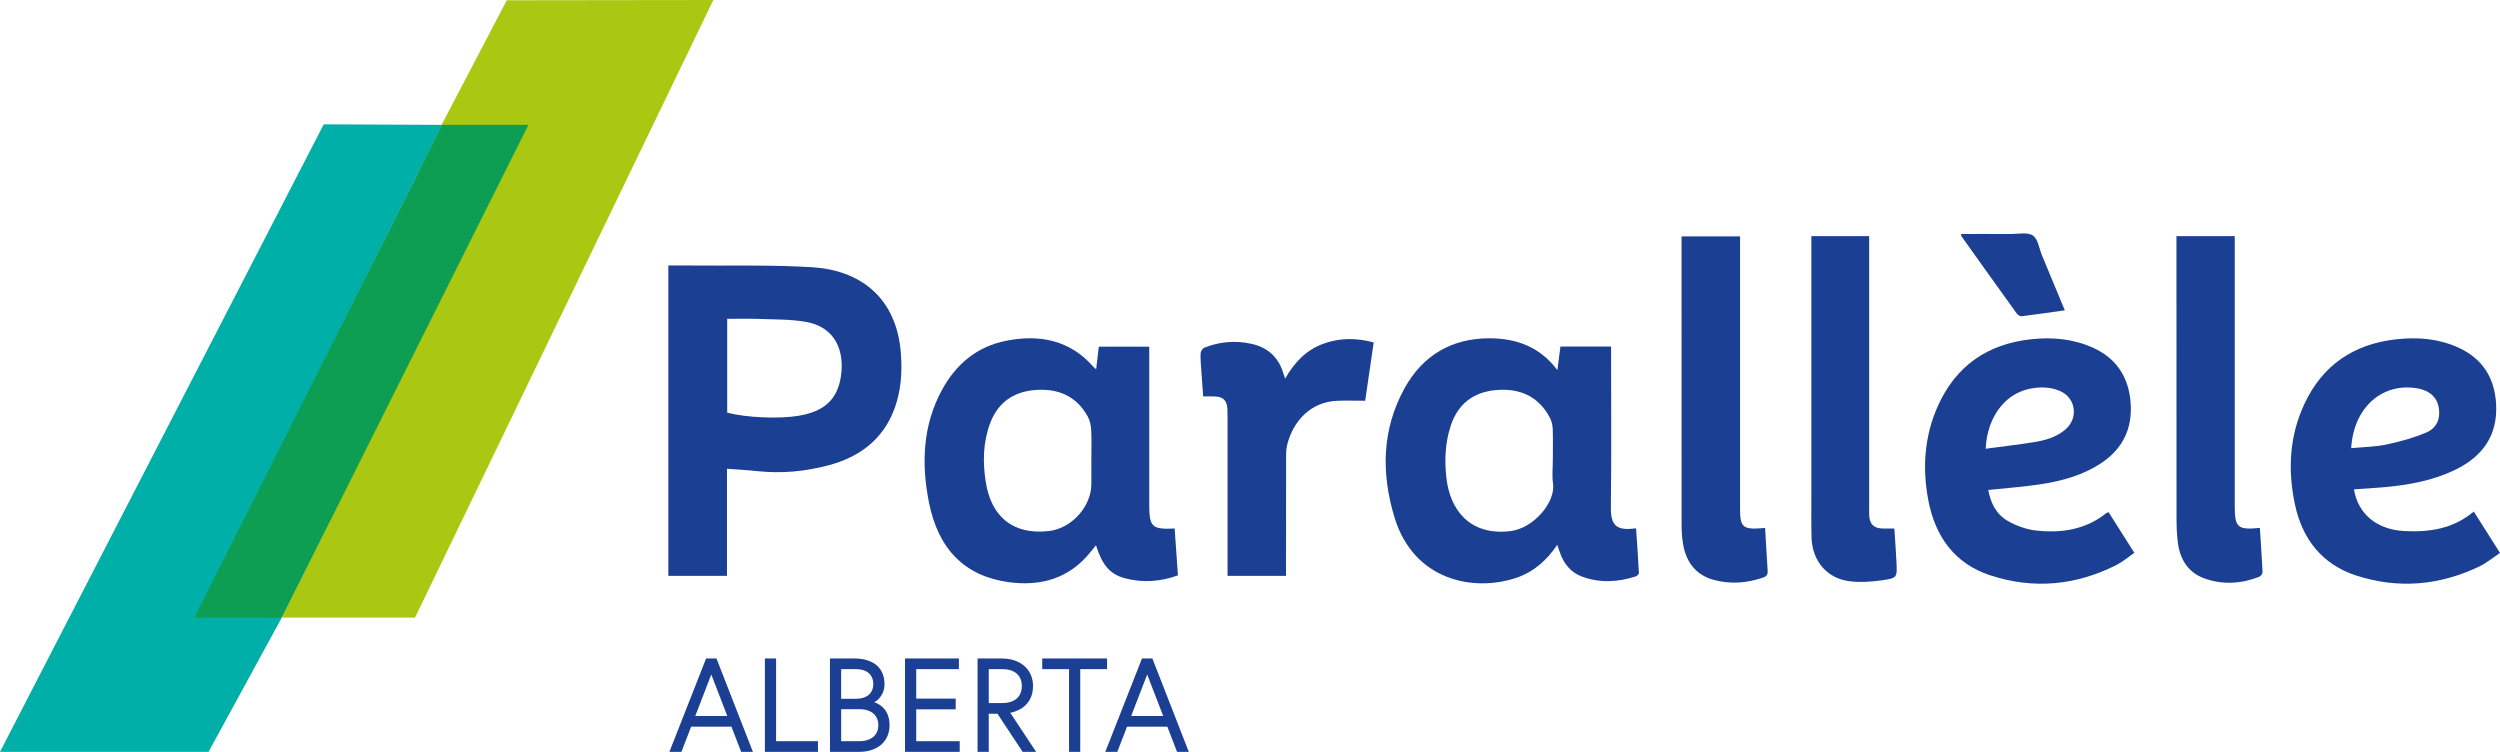
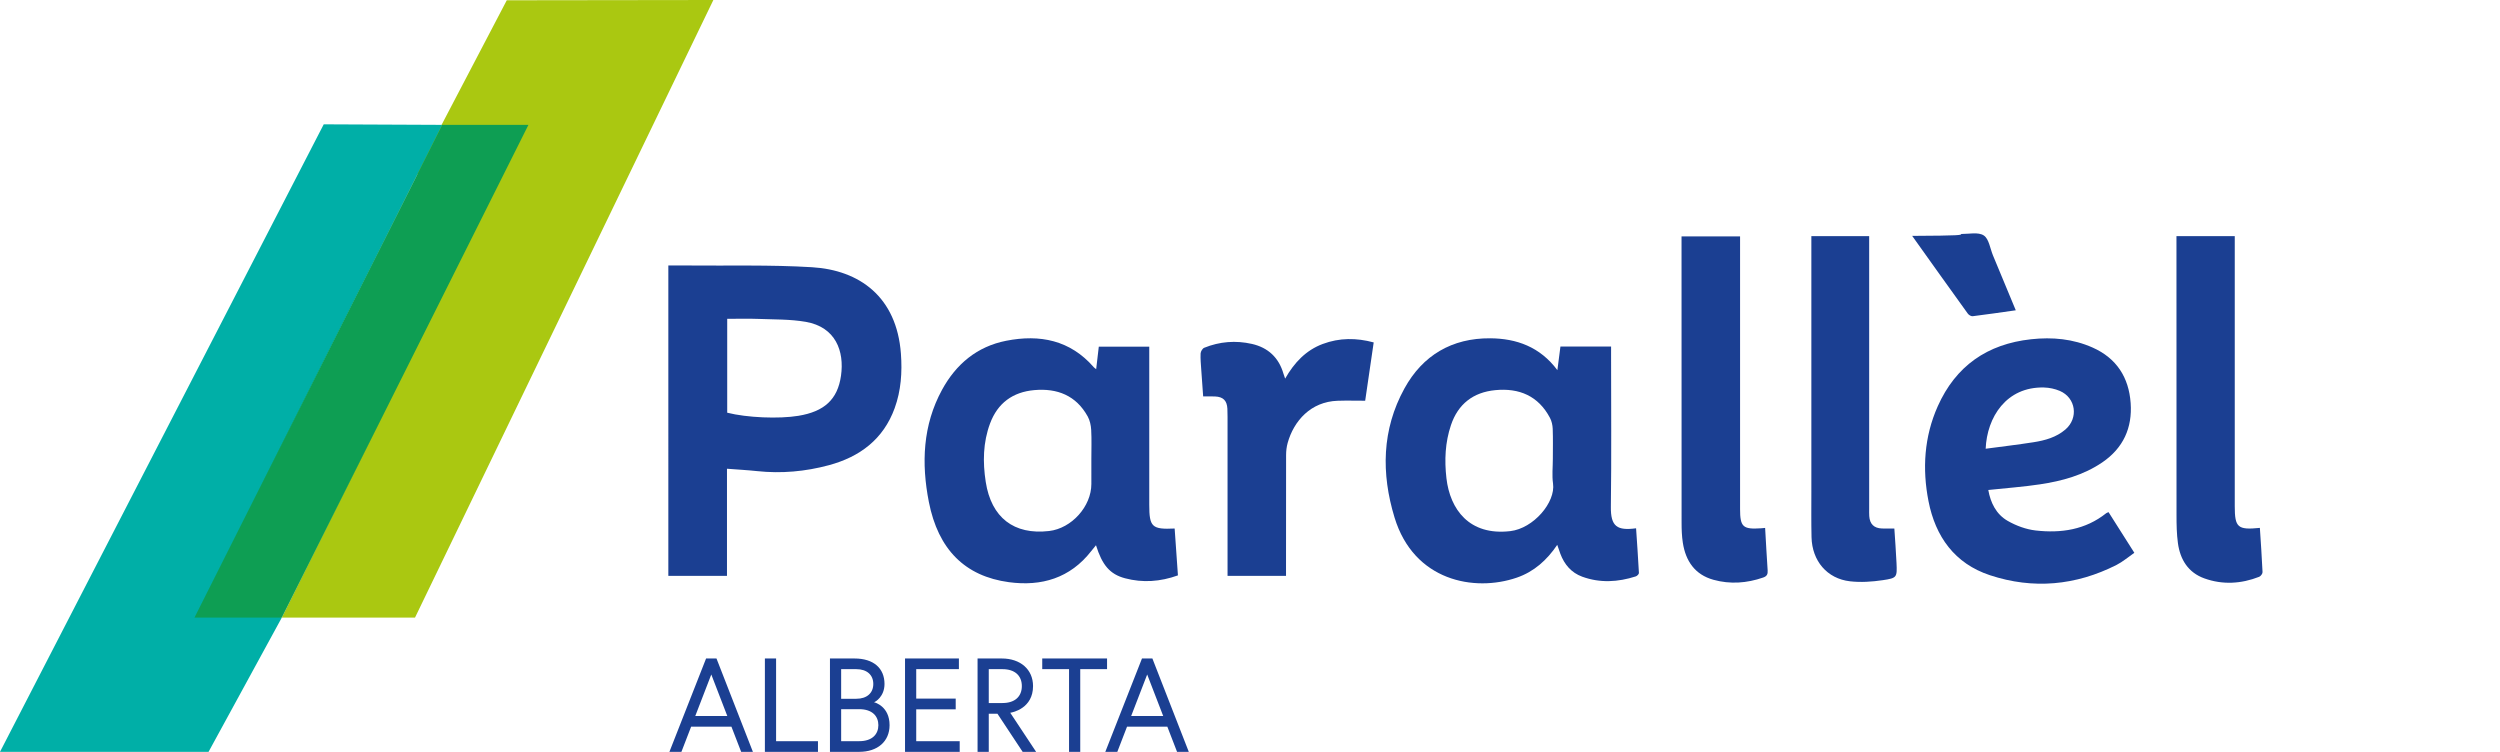
<svg xmlns="http://www.w3.org/2000/svg" id="Layer_1" x="0px" y="0px" width="581.2px" height="174.789px" viewBox="0 0 581.2 174.789" xml:space="preserve">
  <g>
    <path fill="#1B3F92" d="M155.375,61.718c1.45,0,2.774-0.012,4.099,0.002c9.768,0.097,19.559-0.188,29.296,0.403  c11.036,0.669,19.697,6.874,20.676,20.106c0.319,4.317,0.031,8.575-1.456,12.666c-2.628,7.229-8.096,11.315-15.301,13.258  c-5.463,1.472-11.042,1.978-16.702,1.37c-2.257-0.242-4.527-0.36-6.979-0.55v24.903h-13.633V61.718z M169.062,95.944  c4.569,1.161,12.003,1.474,16.548,0.724c5.995-0.99,9.112-3.773,9.904-9.299c0.818-5.713-1.227-11.339-8.194-12.548  c-3.618-0.627-7.366-0.539-11.059-0.683c-2.369-0.092-4.745-0.017-7.199-0.017V95.944z" />
    <path fill="#1B3F92" d="M362.059,86.052c0.265-2.05,0.481-3.727,0.711-5.494h11.776c0,0.684-0.001,1.305-0.001,1.925  c0,11.773,0.104,23.55-0.051,35.322c-0.061,4.613,1.456,5.6,5.861,5.01c0.232,3.472,0.481,6.929,0.661,10.39  c0.014,0.26-0.418,0.696-0.726,0.795c-4.137,1.33-8.314,1.58-12.451,0.071c-2.533-0.925-4.158-2.837-5.094-5.342  c-0.236-0.635-0.447-1.279-0.718-2.061c-2.41,3.563-5.406,6.249-9.418,7.626c-9.914,3.404-23.93,0.729-28.407-13.982  c-3.116-10.238-2.963-20.425,2.298-29.998c4.247-7.73,11.072-11.729,19.938-11.667C352.552,78.689,358.013,80.625,362.059,86.052   M361.004,106.693c0-2.33,0.058-4.663-0.029-6.99c-0.032-0.865-0.238-1.802-0.641-2.563c-2.703-5.11-7.157-6.975-12.709-6.44  c-5.124,0.494-8.652,3.217-10.304,8.124c-1.352,4.016-1.539,8.142-1.054,12.354c0.826,7.188,5.264,13.418,14.845,12.298  c5.396-0.631,10.563-6.693,9.937-11.069C360.782,110.538,361.004,108.6,361.004,106.693" />
    <path fill="#1B3F92" d="M254.837,85.828c0.22-1.882,0.409-3.501,0.612-5.241h11.73v1.886c0,11.616,0,23.232,0,34.849  c0,5.2,0.614,5.795,5.903,5.548c0.252,3.608,0.506,7.221,0.763,10.894c-4.113,1.48-8.192,1.758-12.273,0.679  c-3.573-0.944-5.343-3.098-6.776-7.688c-0.41,0.504-0.767,0.928-1.107,1.364c-4.898,6.294-11.572,8.244-19.119,7.229  c-10.233-1.377-16.46-7.602-18.628-18.649c-1.757-8.958-1.435-17.846,3.076-26.099c3.254-5.953,8.128-10.049,14.917-11.382  c7.822-1.535,14.864-0.153,20.354,6.162C254.385,85.489,254.519,85.569,254.837,85.828 M253.719,106.632  c0-2.226,0.085-4.455-0.037-6.675c-0.058-1.063-0.302-2.219-0.811-3.14c-2.7-4.882-7.081-6.601-12.427-6.124  c-4.988,0.446-8.51,3.011-10.272,7.744c-1.644,4.416-1.723,8.991-1.011,13.584c1.288,8.319,6.563,12.381,14.727,11.431  c5.246-0.61,9.831-5.713,9.831-10.939C253.719,110.553,253.719,108.592,253.719,106.632" />
    <path fill="#1B3F92" d="M462.238,113.912c0.522,2.967,1.831,5.647,4.509,7.182c1.965,1.125,4.277,1.979,6.517,2.233  c5.891,0.668,11.55-0.154,16.392-4.018c0.119-0.095,0.285-0.131,0.541-0.243c1.945,3.067,3.892,6.138,5.99,9.446  c-1.395,0.965-2.675,2.086-4.146,2.831c-9.467,4.789-19.362,5.708-29.421,2.384c-8.208-2.712-12.67-8.982-14.282-17.214  c-1.472-7.516-1.007-14.989,2.155-22.073c4.178-9.357,11.493-14.457,21.701-15.57c4.955-0.54,9.733-0.095,14.295,1.93  c5.576,2.477,8.422,6.942,8.847,12.904c0.411,5.77-1.717,10.459-6.573,13.776c-4.385,2.994-9.382,4.354-14.536,5.124  C470.308,113.189,466.343,113.476,462.238,113.912 M461.629,104.322c3.751-0.503,7.452-0.937,11.13-1.513  c2.676-0.42,5.288-1.139,7.408-2.959c3.095-2.656,2.44-7.367-1.3-8.972c-1.136-0.487-2.445-0.761-3.683-0.792  C466.418,89.867,461.923,97.019,461.629,104.322" />
-     <path fill="#1B3F92" d="M575.107,118.919c2.029,3.206,3.974,6.28,6.093,9.627c-1.626,1.08-3.094,2.321-4.771,3.128  c-9.222,4.432-18.833,5.287-28.564,2.158c-7.936-2.551-12.588-8.434-14.311-16.434c-1.716-7.969-1.35-15.909,2.138-23.415  c4.23-9.106,11.504-14.037,21.511-15.117c5.015-0.541,9.866-0.117,14.437,1.999c5.417,2.507,8.248,6.851,8.643,12.84  c0.504,7.625-3.239,12.571-9.829,15.677c-5.084,2.396-10.558,3.361-16.114,3.877c-2.355,0.22-4.722,0.339-7.089,0.504  c0.927,5.762,5.369,9.359,11.667,9.694C564.8,123.771,570.329,122.94,575.107,118.919 M546.603,104.188  c2.753-0.265,5.521-0.287,8.176-0.847c3.168-0.668,6.354-1.528,9.317-2.803c2.526-1.087,3.329-3.401,2.844-5.931  c-0.43-2.249-2.091-3.768-4.716-4.277C554.196,88.771,547.18,94.41,546.603,104.188" />
    <path fill="#1B3F92" d="M410.357,122.73c0.199,3.442,0.367,6.667,0.587,9.888c0.058,0.848-0.16,1.342-1.027,1.642  c-3.813,1.322-7.688,1.607-11.571,0.529c-4.328-1.202-6.466-4.371-7.123-8.627c-0.232-1.511-0.286-3.062-0.287-4.594  c-0.018-21.521-0.012-43.04-0.012-64.559c0-0.633,0-1.265,0-2.044h13.608v1.836c0,20.512-0.001,41.025,0,61.538  c0,4.164,0.655,4.765,4.887,4.477C409.67,122.798,409.92,122.771,410.357,122.73" />
    <path fill="#1B3F92" d="M505.982,54.892h13.555v2.009v60.289c0,0.158,0,0.317,0,0.477c0.001,4.979,0.672,5.576,5.838,5.057  c0.22,3.43,0.466,6.853,0.62,10.28c0.017,0.362-0.421,0.95-0.782,1.092c-4.192,1.643-8.496,1.895-12.743,0.369  c-3.754-1.348-5.624-4.373-6.146-8.183c-0.294-2.14-0.325-4.327-0.328-6.492c-0.022-20.945-0.013-41.889-0.013-62.834V54.892z" />
    <path fill="#1B3F92" d="M421.105,54.896h13.44v1.928c0,20.474,0,40.947,0,61.42c0,0.583-0.021,1.169,0.02,1.749  c0.124,1.839,1.095,2.795,2.935,2.87c0.895,0.037,1.791,0.006,2.898,0.006c0.169,2.637,0.382,5.312,0.502,7.991  c0.15,3.358,0.141,3.526-3.221,4.023c-2.494,0.368-5.099,0.545-7.591,0.258c-5.337-0.613-8.815-4.742-8.944-10.252  c-0.083-3.552-0.037-7.107-0.038-10.661c-0.002-19.094-0.001-38.189-0.001-57.283V54.896z" />
    <path fill="#1B3F92" d="M298.976,133.876h-13.595v-1.953c0-11.669,0.001-23.338-0.001-35.008c0-0.636-0.003-1.273-0.038-1.907  c-0.107-1.898-0.979-2.76-2.897-2.838c-0.846-0.035-1.694-0.007-2.734-0.007c-0.144-2.007-0.304-4.092-0.441-6.178  c-0.083-1.269-0.215-2.543-0.153-3.807c0.023-0.468,0.434-1.164,0.841-1.328c3.588-1.453,7.323-1.748,11.084-0.896  c3.767,0.855,6.26,3.186,7.343,6.938c0.086,0.3,0.2,0.592,0.385,1.13c2.125-3.726,4.834-6.595,8.747-8.059  c3.885-1.452,7.824-1.444,11.84-0.356c-0.69,4.725-1.353,9.262-1.979,13.554c-2.216,0-4.307-0.057-6.395,0.011  c-6.236,0.2-10.201,4.664-11.63,9.816c-0.25,0.902-0.358,1.871-0.361,2.811c-0.027,8.857-0.017,17.716-0.017,26.573V133.876z" />
-     <path fill="#1B3F92" d="M455.938,54.397c3.796,0,7.6-0.018,11.401,0.008c1.789,0.012,3.974-0.496,5.249,0.341  c1.21,0.794,1.471,3.034,2.14,4.642c1.739,4.178,3.474,8.359,5.3,12.756c-3.469,0.489-6.739,0.973-10.021,1.377  c-0.352,0.044-0.896-0.279-1.125-0.595c-4.335-6.01-8.636-12.045-12.938-18.079C455.897,54.781,455.938,54.652,455.938,54.397" />
+     <path fill="#1B3F92" d="M455.938,54.397c1.789,0.012,3.974-0.496,5.249,0.341  c1.21,0.794,1.471,3.034,2.14,4.642c1.739,4.178,3.474,8.359,5.3,12.756c-3.469,0.489-6.739,0.973-10.021,1.377  c-0.352,0.044-0.896-0.279-1.125-0.595c-4.335-6.01-8.636-12.045-12.938-18.079C455.897,54.781,455.938,54.652,455.938,54.397" />
    <path fill="#1B3F92" d="M164.15,153.085h2.419l8.465,21.704h-2.729l-2.264-5.86h-9.364l-2.263,5.86h-2.791L164.15,153.085z   M161.639,166.448h7.441l-3.72-9.643L161.639,166.448z" />
    <polygon fill="#1B3F92" points="177.821,153.085 180.425,153.085 180.425,172.309 190.161,172.309 190.161,174.789   177.821,174.789  " />
    <path fill="#1B3F92" d="M192.948,153.085h5.705c4.465,0,6.976,2.294,6.976,5.922c0,2.946-2.14,4.187-2.449,4.248  c0.309,0.063,3.627,1.023,3.627,5.333c0,3.783-2.791,6.201-7.069,6.201h-6.79V153.085z M199.086,162.449  c2.449,0,3.937-1.334,3.937-3.442s-1.488-3.441-3.937-3.441h-3.535v6.884H199.086z M204.203,168.588  c0-2.047-1.364-3.721-4.465-3.721h-4.186v7.441h4.186C202.838,172.309,204.203,170.635,204.203,168.588" />
    <polygon fill="#1B3F92" points="213.004,162.418 222.182,162.418 222.182,164.898 213.004,164.898 213.004,172.309   223.112,172.309 223.112,174.789 210.4,174.789 210.4,153.085 222.926,153.085 222.926,155.565 213.004,155.565  " />
    <path fill="#1B3F92" d="M227.264,153.085h5.643c4.309,0,7.255,2.542,7.255,6.418c0,5.146-4.682,6.108-5.302,6.201l6.015,9.085  h-3.131l-5.861-8.867h-2.015v8.867h-2.604V153.085z M237.557,159.503c0-2.388-1.581-3.938-4.495-3.938h-3.194v7.876h3.194  C235.976,163.44,237.557,161.891,237.557,159.503" />
    <polygon fill="#1B3F92" points="248.531,155.565 242.3,155.565 242.3,153.085 257.368,153.085 257.368,155.565 251.135,155.565   251.135,174.789 248.531,174.789  " />
    <path fill="#1B3F92" d="M265.488,153.085h2.419l8.465,21.704h-2.729l-2.264-5.86h-9.364l-2.263,5.86h-2.791L265.488,153.085z   M262.977,166.448h7.441l-3.72-9.643L262.977,166.448z" />
    <polygon fill="#AAC811" points="165.842,0 117.816,0.064 96.73,40.353 112.803,48.31 65.511,143.585 96.479,143.585  " />
    <polygon fill="#00AFA7" points="102.801,29.028 75.262,28.902 0,174.789 48.484,174.789 65.511,143.586 49.438,135.629  " />
    <polygon fill="#0E9E53" points="102.801,29.028 45.206,143.586 65.511,143.586 122.851,29.028  " />
  </g>
</svg>